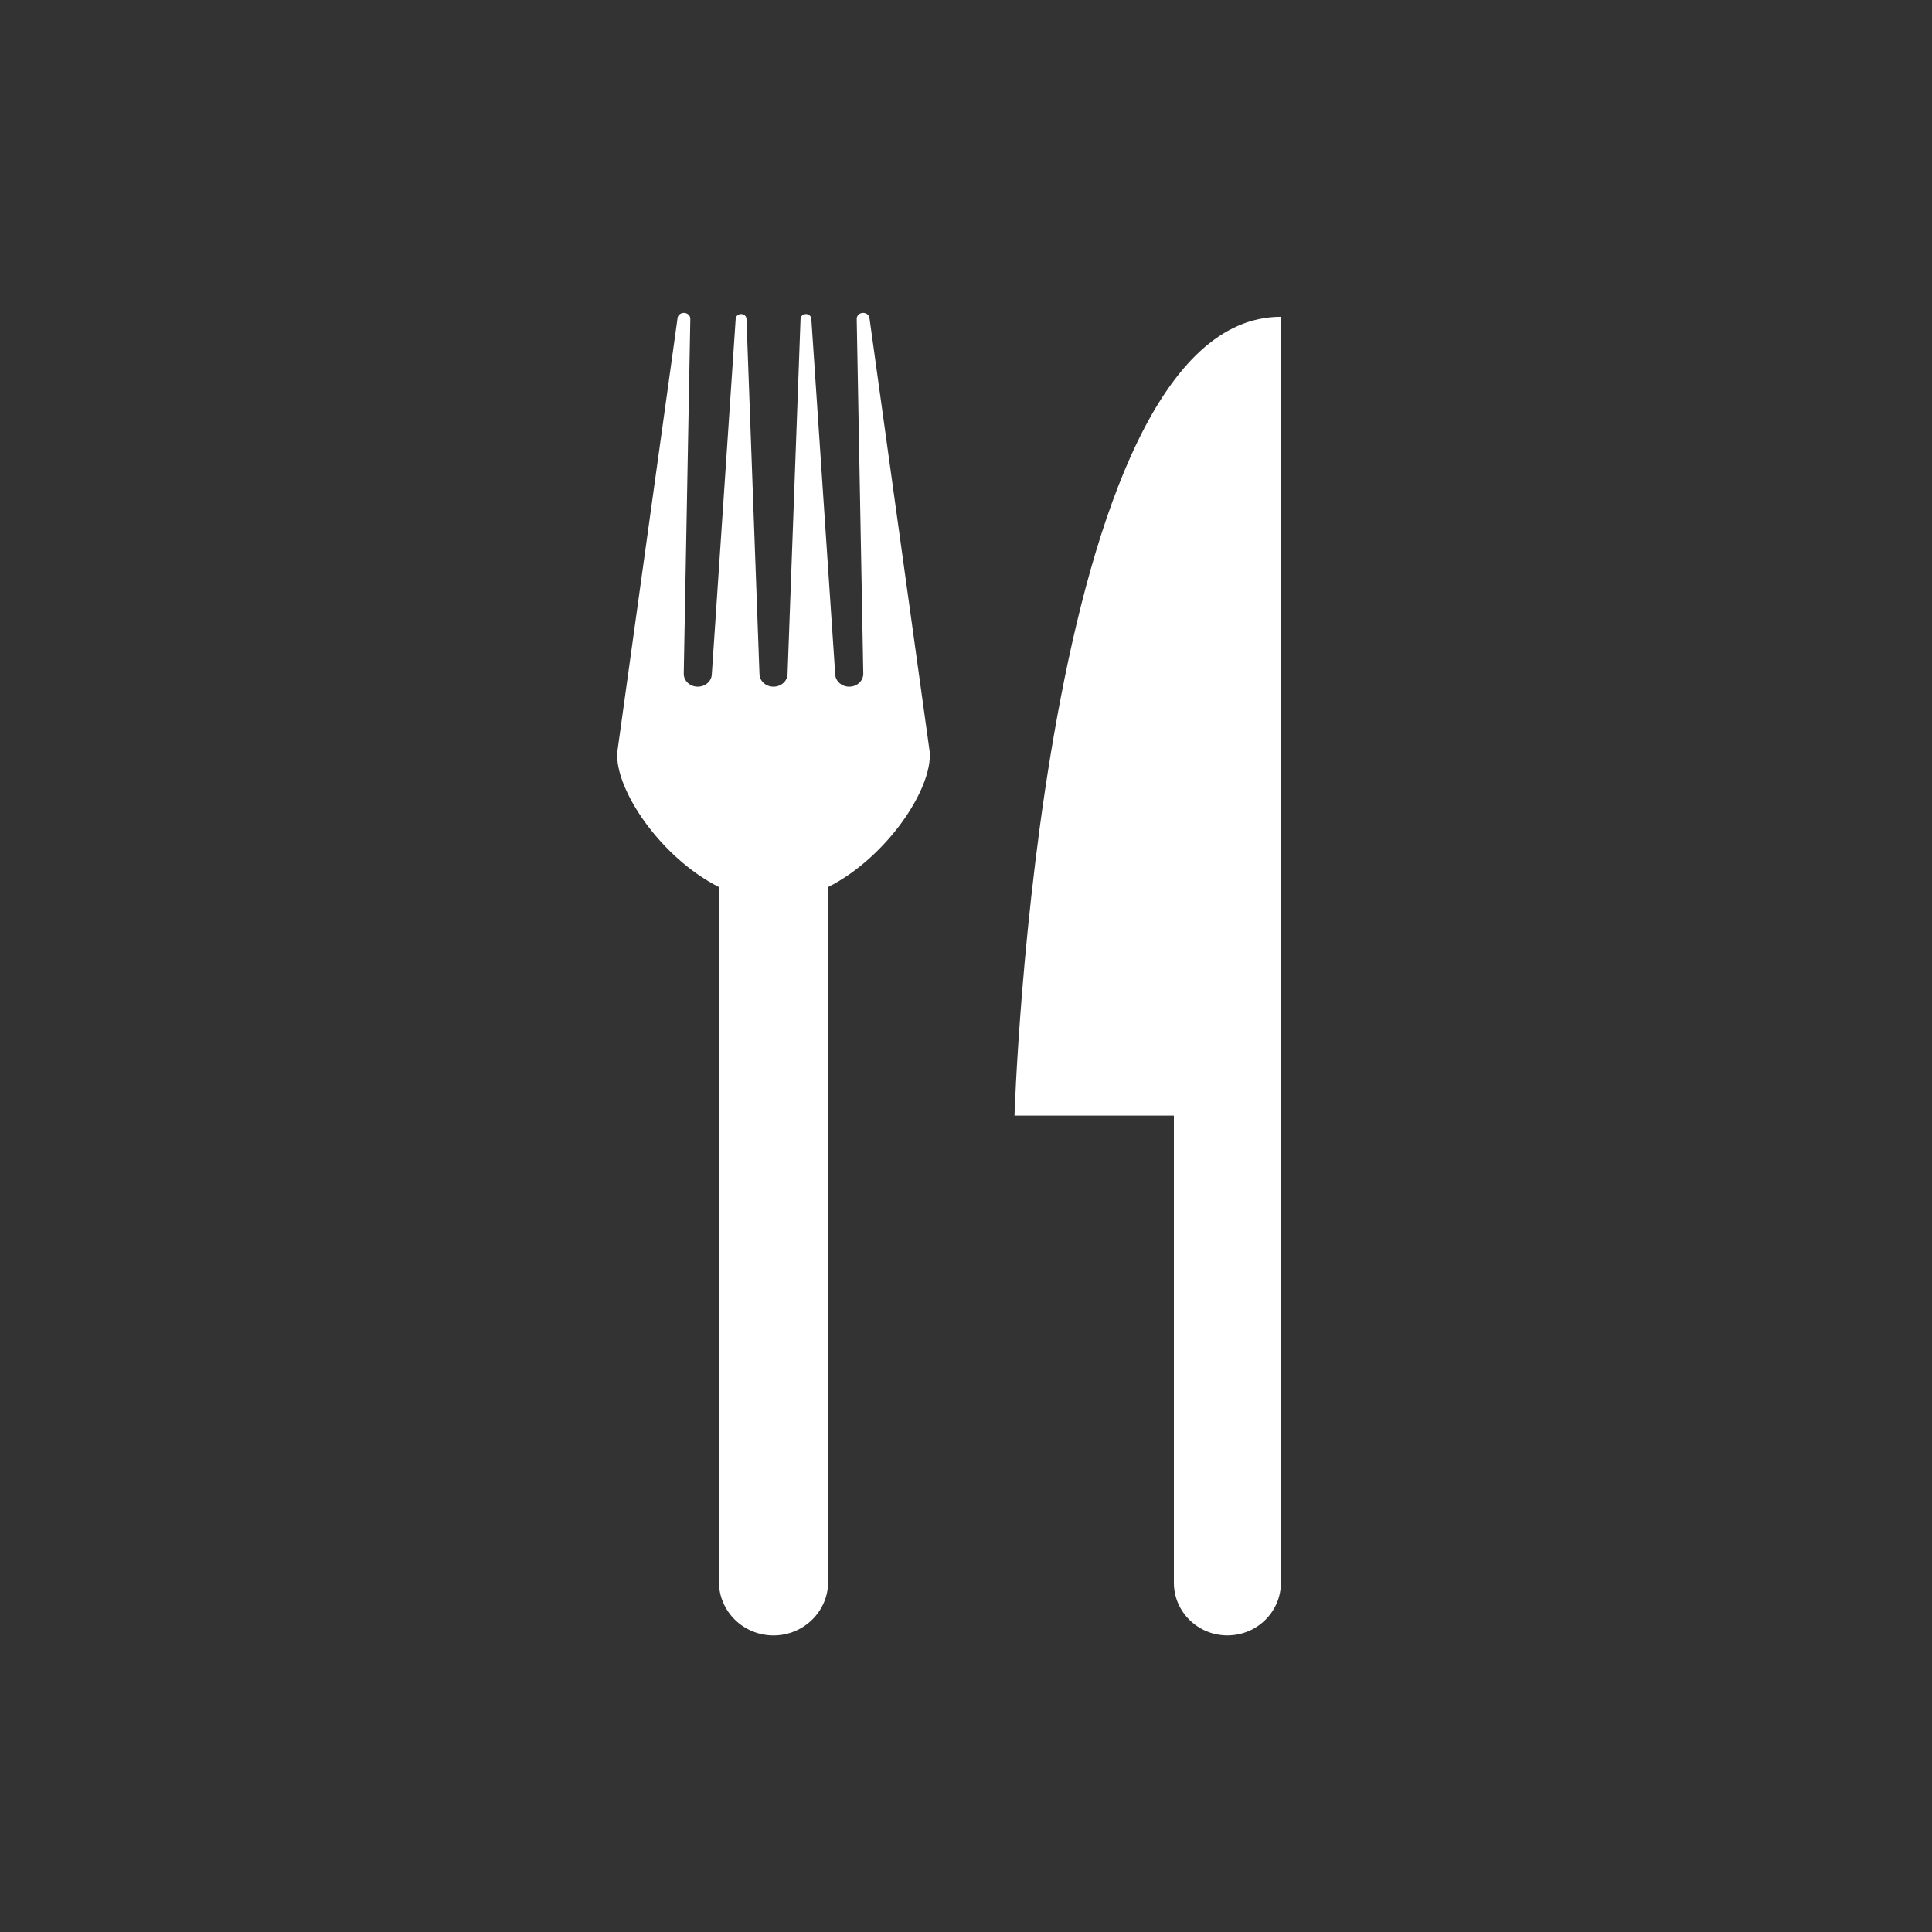
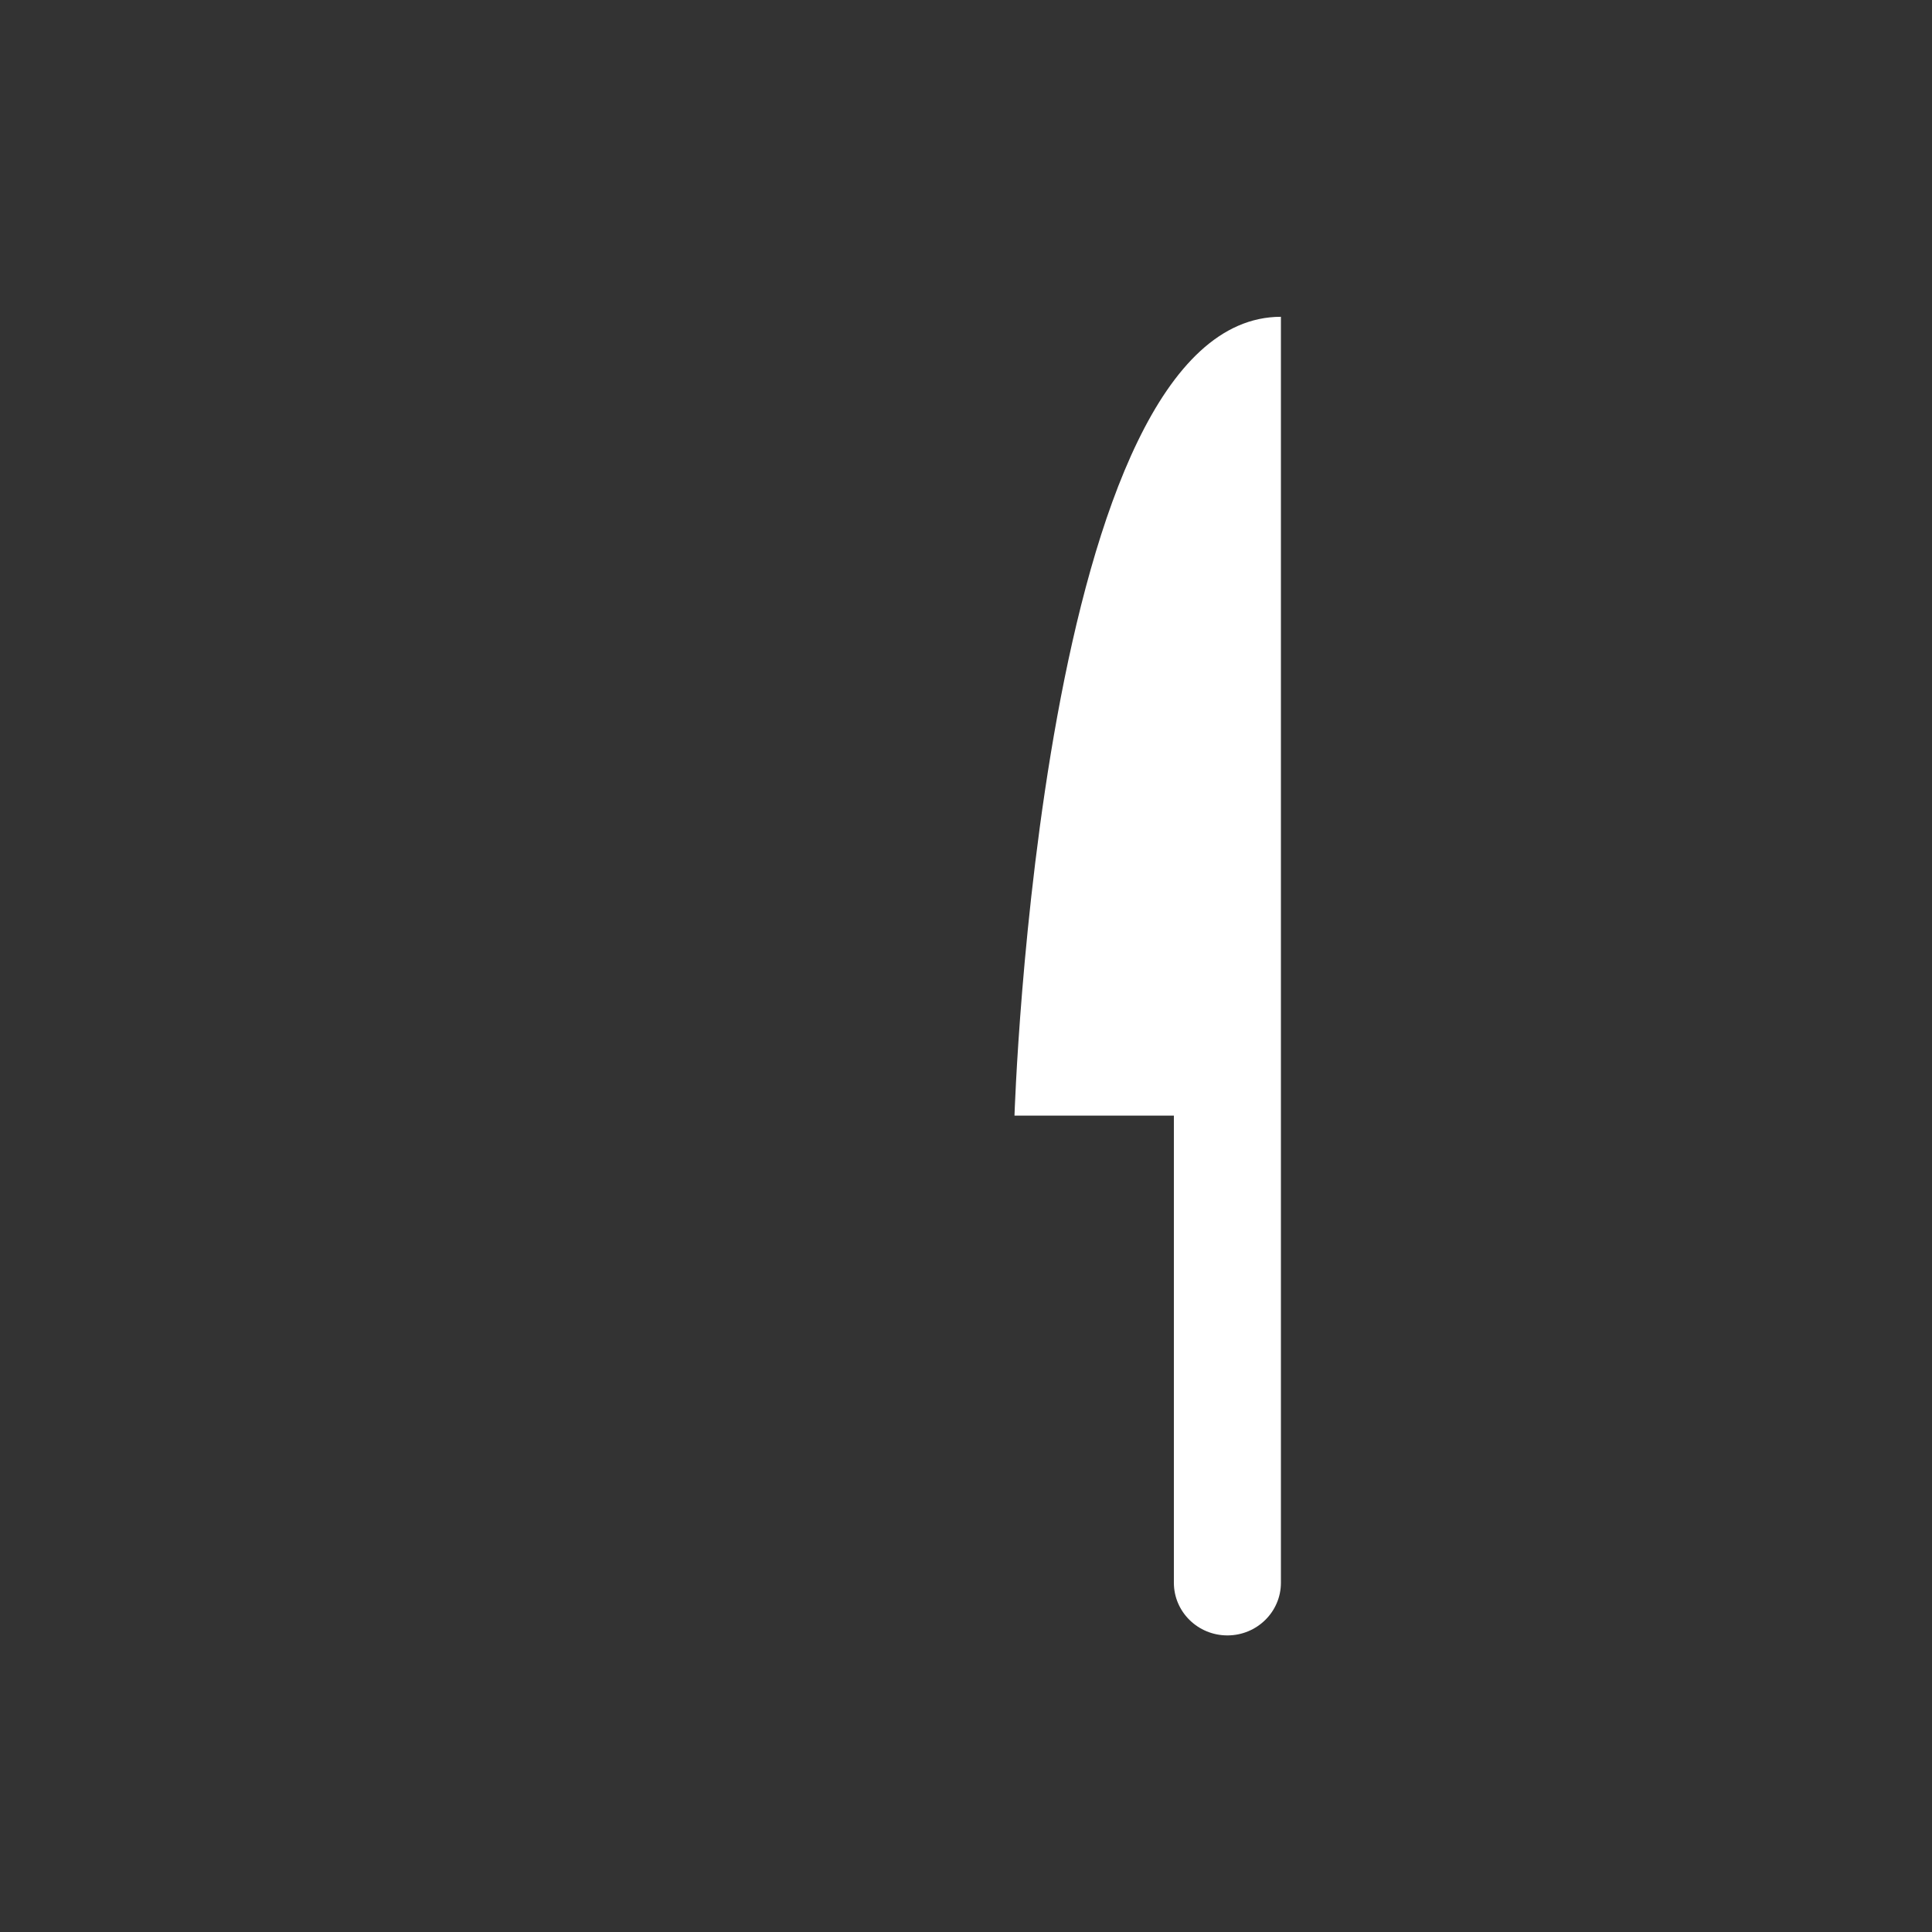
<svg xmlns="http://www.w3.org/2000/svg" width="72" height="72" viewBox="0 0 72 72" fill="none">
  <rect x="0" y="0" width="72" height="72" fill="#333333" stroke="none" />
-   <path d="M32.167 11.66C32.035 11.66 31.928 11.757 31.927 11.879L32.172 25.112C32.172 25.376 31.938 25.591 31.649 25.591C31.359 25.591 31.125 25.377 31.125 25.112L30.235 11.879C30.228 11.781 30.142 11.704 30.035 11.704C29.927 11.704 29.841 11.781 29.834 11.879L29.35 25.112C29.35 25.376 29.115 25.591 28.826 25.591C28.538 25.591 28.303 25.377 28.303 25.112L27.819 11.879C27.812 11.781 27.727 11.704 27.619 11.704C27.51 11.704 27.424 11.781 27.417 11.879L26.528 25.112C26.528 25.376 26.293 25.591 26.005 25.591C25.715 25.591 25.481 25.377 25.481 25.112L25.726 11.879C25.726 11.758 25.619 11.66 25.487 11.66C25.354 11.66 25.247 11.757 25.247 11.879L23.005 28.024C22.898 29.4 24.61 31.956 26.791 33.058V58.946C26.791 60.052 27.702 60.948 28.826 60.948C29.951 60.948 30.863 60.051 30.863 58.946L30.863 33.058C33.043 31.954 34.755 29.399 34.648 28.024L32.406 11.879C32.405 11.757 32.299 11.66 32.167 11.66H32.167Z" fill="white" />
  <path d="M37.807 41.576H43.747V58.985C43.747 60.068 44.64 60.947 45.741 60.947C46.843 60.947 47.736 60.068 47.736 58.985V29.406L47.736 11.806C38.751 11.806 37.807 41.575 37.807 41.575L37.807 41.576Z" fill="white" />
</svg>